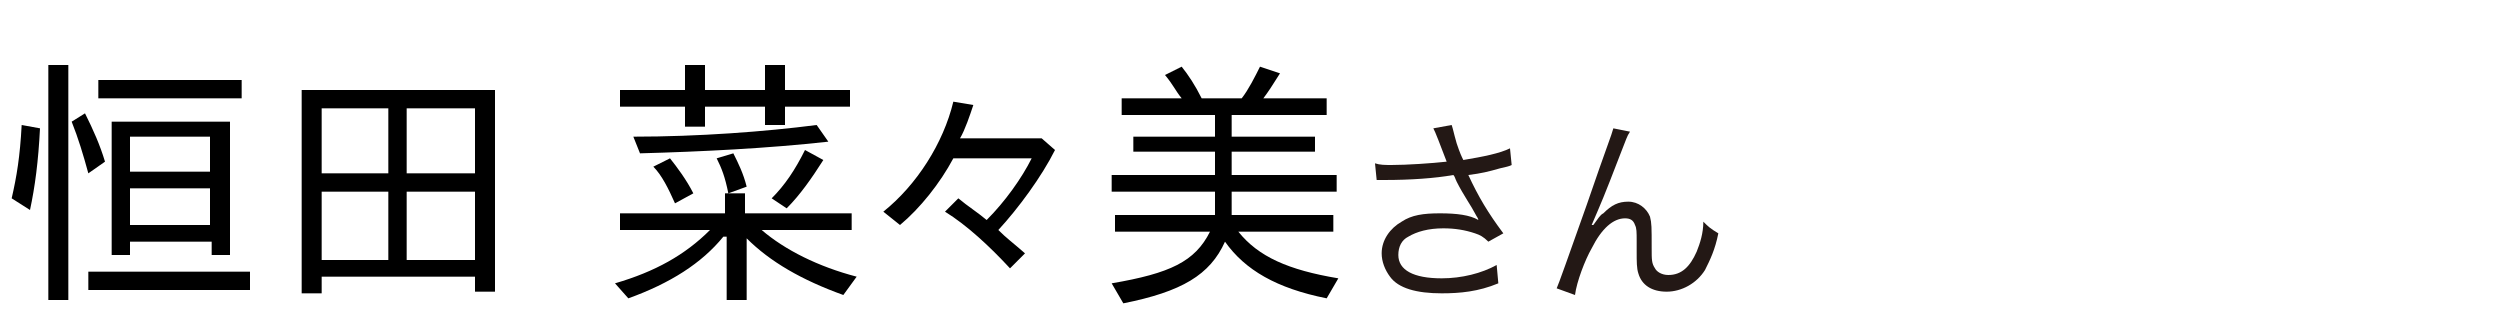
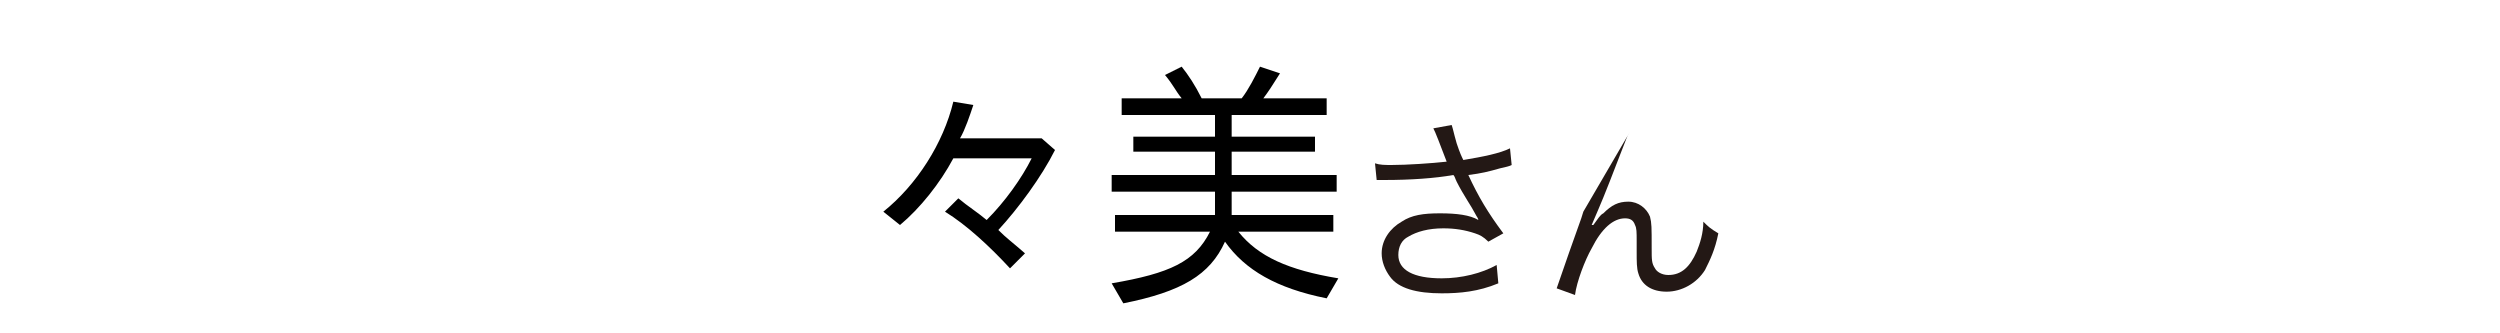
<svg xmlns="http://www.w3.org/2000/svg" version="1.1" id="a" x="0px" y="0px" width="150px" height="20px" viewBox="0 0 150 20" style="enable-background:new 0 0 150 20;" xml:space="preserve">
  <style type="text/css">
	.st0{fill:#231815;}
</style>
  <path class="st0" d="M86.3,8.4c-0.2-0.5-0.2-0.5-0.3-0.7l1.1-0.2c0.1,0.3,0.1,0.4,0.3,1.1c0.2,0.6,0.3,0.8,0.4,1  C89,9.4,90,9.2,90.6,8.9l0.1,1C90.5,10,90.4,10,90,10.1c-0.7,0.2-1.1,0.3-1.9,0.4c0.6,1.3,1.2,2.3,2.1,3.5l-0.9,0.5  c-0.3-0.3-0.5-0.4-0.8-0.5c-0.6-0.2-1.2-0.3-1.9-0.3c-0.9,0-1.6,0.2-2.1,0.5c-0.4,0.2-0.6,0.6-0.6,1.1c0,0.9,0.9,1.4,2.6,1.4  c1.2,0,2.4-0.3,3.3-0.8l0.1,1.1c-1.2,0.5-2.3,0.6-3.4,0.6c-1.5,0-2.6-0.3-3.1-1c-0.3-0.4-0.5-0.9-0.5-1.4c0-0.8,0.5-1.5,1.2-1.9  c0.6-0.4,1.3-0.5,2.3-0.5s1.8,0.1,2.3,0.4c0-0.1-0.1-0.2-0.2-0.4c-0.2-0.4-0.7-1.1-1.1-1.9c-0.1-0.2-0.1-0.3-0.2-0.4  c-1.1,0.2-2.6,0.3-4.1,0.3c-0.2,0-0.3,0-0.5,0l-0.1-1c0.3,0.1,0.6,0.1,1,0.1c0.9,0,2.4-0.1,3.3-0.2L86.3,8.4L86.3,8.4z" />
-   <path class="st0" d="M97.8,7.9c-0.2,0.3-0.2,0.4-0.6,1.4c-1,2.6-1.1,2.8-1.7,4.2l0.1,0c0.3-0.4,0.4-0.6,0.6-0.7  c0.5-0.5,0.9-0.7,1.5-0.7s1.1,0.4,1.3,0.9c0.1,0.4,0.1,0.6,0.1,1.9c0,0.7,0,0.9,0.2,1.2c0.1,0.2,0.4,0.4,0.8,0.4  c0.8,0,1.3-0.5,1.7-1.4c0.2-0.5,0.4-1.1,0.4-1.8c0.3,0.3,0.4,0.4,0.9,0.7c-0.2,1-0.5,1.6-0.8,2.2c-0.5,0.8-1.4,1.3-2.3,1.3  c-0.9,0-1.5-0.4-1.7-1.1c-0.1-0.3-0.1-0.7-0.1-1.3v-0.6c0-0.6,0-0.8-0.1-1c-0.1-0.3-0.3-0.4-0.6-0.4c-0.7,0-1.4,0.6-2,1.8  c-0.4,0.7-0.9,2-1,2.8l-1.1-0.4c0.1-0.2,0.7-1.9,1.8-5c1.2-3.5,1.5-4.2,1.6-4.6L97.8,7.9L97.8,7.9z" />
+   <path class="st0" d="M97.8,7.9c-0.2,0.3-0.2,0.4-0.6,1.4c-1,2.6-1.1,2.8-1.7,4.2l0.1,0c0.3-0.4,0.4-0.6,0.6-0.7  c0.5-0.5,0.9-0.7,1.5-0.7s1.1,0.4,1.3,0.9c0.1,0.4,0.1,0.6,0.1,1.9c0,0.7,0,0.9,0.2,1.2c0.1,0.2,0.4,0.4,0.8,0.4  c0.8,0,1.3-0.5,1.7-1.4c0.2-0.5,0.4-1.1,0.4-1.8c0.3,0.3,0.4,0.4,0.9,0.7c-0.2,1-0.5,1.6-0.8,2.2c-0.5,0.8-1.4,1.3-2.3,1.3  c-0.9,0-1.5-0.4-1.7-1.1c-0.1-0.3-0.1-0.7-0.1-1.3v-0.6c0-0.6,0-0.8-0.1-1c-0.1-0.3-0.3-0.4-0.6-0.4c-0.7,0-1.4,0.6-2,1.8  c-0.4,0.7-0.9,2-1,2.8l-1.1-0.4c1.2-3.5,1.5-4.2,1.6-4.6L97.8,7.9L97.8,7.9z" />
  <g>
-     <path d="M0.7,11.9C1,10.6,1.2,9.4,1.3,7.5l1.1,0.2c-0.1,2-0.3,3.5-0.6,4.9L0.7,11.9z M2.9,3.9h1.2V18H2.9V3.9z M4.3,7.3l0.8-0.5   C5.6,7.8,6,8.7,6.3,9.7l-1,0.7C5,9.3,4.7,8.3,4.3,7.3z M5.3,16.3H15v1.1H5.3V16.3z M5.9,4.8h8.6v1.1H5.9V4.8z M6.7,7.3h7.1v8h-1.1   v-0.8H7.8v0.8H6.7V7.3z M12.6,10.3V8.2H7.8v2.1H12.6z M12.6,13.5v-2.2H7.8v2.2H12.6z" />
-     <path d="M18.1,5.4h11.6v12.1h-1.2v-0.9h-9.2v1h-1.2V5.4z M23.3,10.4V6.5h-4v3.9H23.3z M23.3,15.6v-4.1h-4v4.1H23.3z M28.5,10.4V6.5   h-4.1v3.9H28.5z M28.5,15.6v-4.1h-4.1v4.1H28.5z" />
-     <path d="M43.4,14.2c-1.3,1.6-3.2,2.8-5.7,3.7L36.9,17c2.4-0.7,4.2-1.7,5.7-3.2h-5.4v-1h6.3v-1.2h1.2v1.2h6.4v1h-5.4   c1.4,1.2,3.4,2.2,5.7,2.8l-0.8,1.1c-2.5-0.9-4.4-2-5.8-3.4V18h-1.2V14.2z M41.1,6.4h-3.9v-1h3.9V3.9h1.2v1.5h3.6V3.9h1.2v1.5h3.9v1   h-3.9v1.1h-1.2V6.4h-3.6v1.2h-1.2V6.4z M38,8.2c3.9,0,7.9-0.3,11-0.7l0.7,1c-3.6,0.4-7.6,0.6-11.3,0.7L38,8.2z M39.2,10l1-0.5   c0.4,0.5,1,1.3,1.4,2.1l-1.1,0.6C40.1,11.3,39.7,10.5,39.2,10z M43,9.5L44,9.2c0.3,0.6,0.6,1.2,0.8,2l-1.1,0.4   C43.5,10.6,43.3,10.1,43,9.5z M46.3,11.9c0.8-0.8,1.4-1.7,2-2.9l1.1,0.6c-0.7,1.1-1.4,2.1-2.2,2.9L46.3,11.9z" />
    <path d="M56.7,12.7l0.8-0.8c0.6,0.5,1.1,0.8,1.7,1.3c1.1-1.1,2.1-2.5,2.7-3.7h-4.7c-0.8,1.5-2,3-3.2,4l-1-0.8   c2-1.6,3.6-4.1,4.2-6.6l1.2,0.2c-0.2,0.6-0.5,1.5-0.8,2h4.9l0.8,0.7c-0.8,1.6-2.2,3.5-3.4,4.8c0.5,0.5,0.8,0.7,1.6,1.4l-0.9,0.9   C59.4,14.8,58,13.5,56.7,12.7z" />
    <path d="M66.7,17c3.5-0.6,5-1.3,5.9-3.1h-5.7v-1h6v-1.4h-6.2v-1h6.2V9.1h-4.9V8.2h4.9V6.9h-5.6v-1h3.6c-0.4-0.5-0.5-0.8-1-1.4   L70.9,4c0.4,0.5,0.8,1.1,1.2,1.9h2.4c0.4-0.5,0.8-1.3,1.1-1.9l1.2,0.4c-0.5,0.8-0.7,1.1-1,1.5h3.8v1h-5.7v1.3h5v0.9h-5v1.4h6.3v1   h-6.3v1.4H80v1h-5.7c1.2,1.5,3,2.3,6,2.8l-0.7,1.2c-3-0.6-4.9-1.7-6.1-3.4c-0.9,2-2.6,3-6.1,3.7L66.7,17z" />
  </g>
</svg>